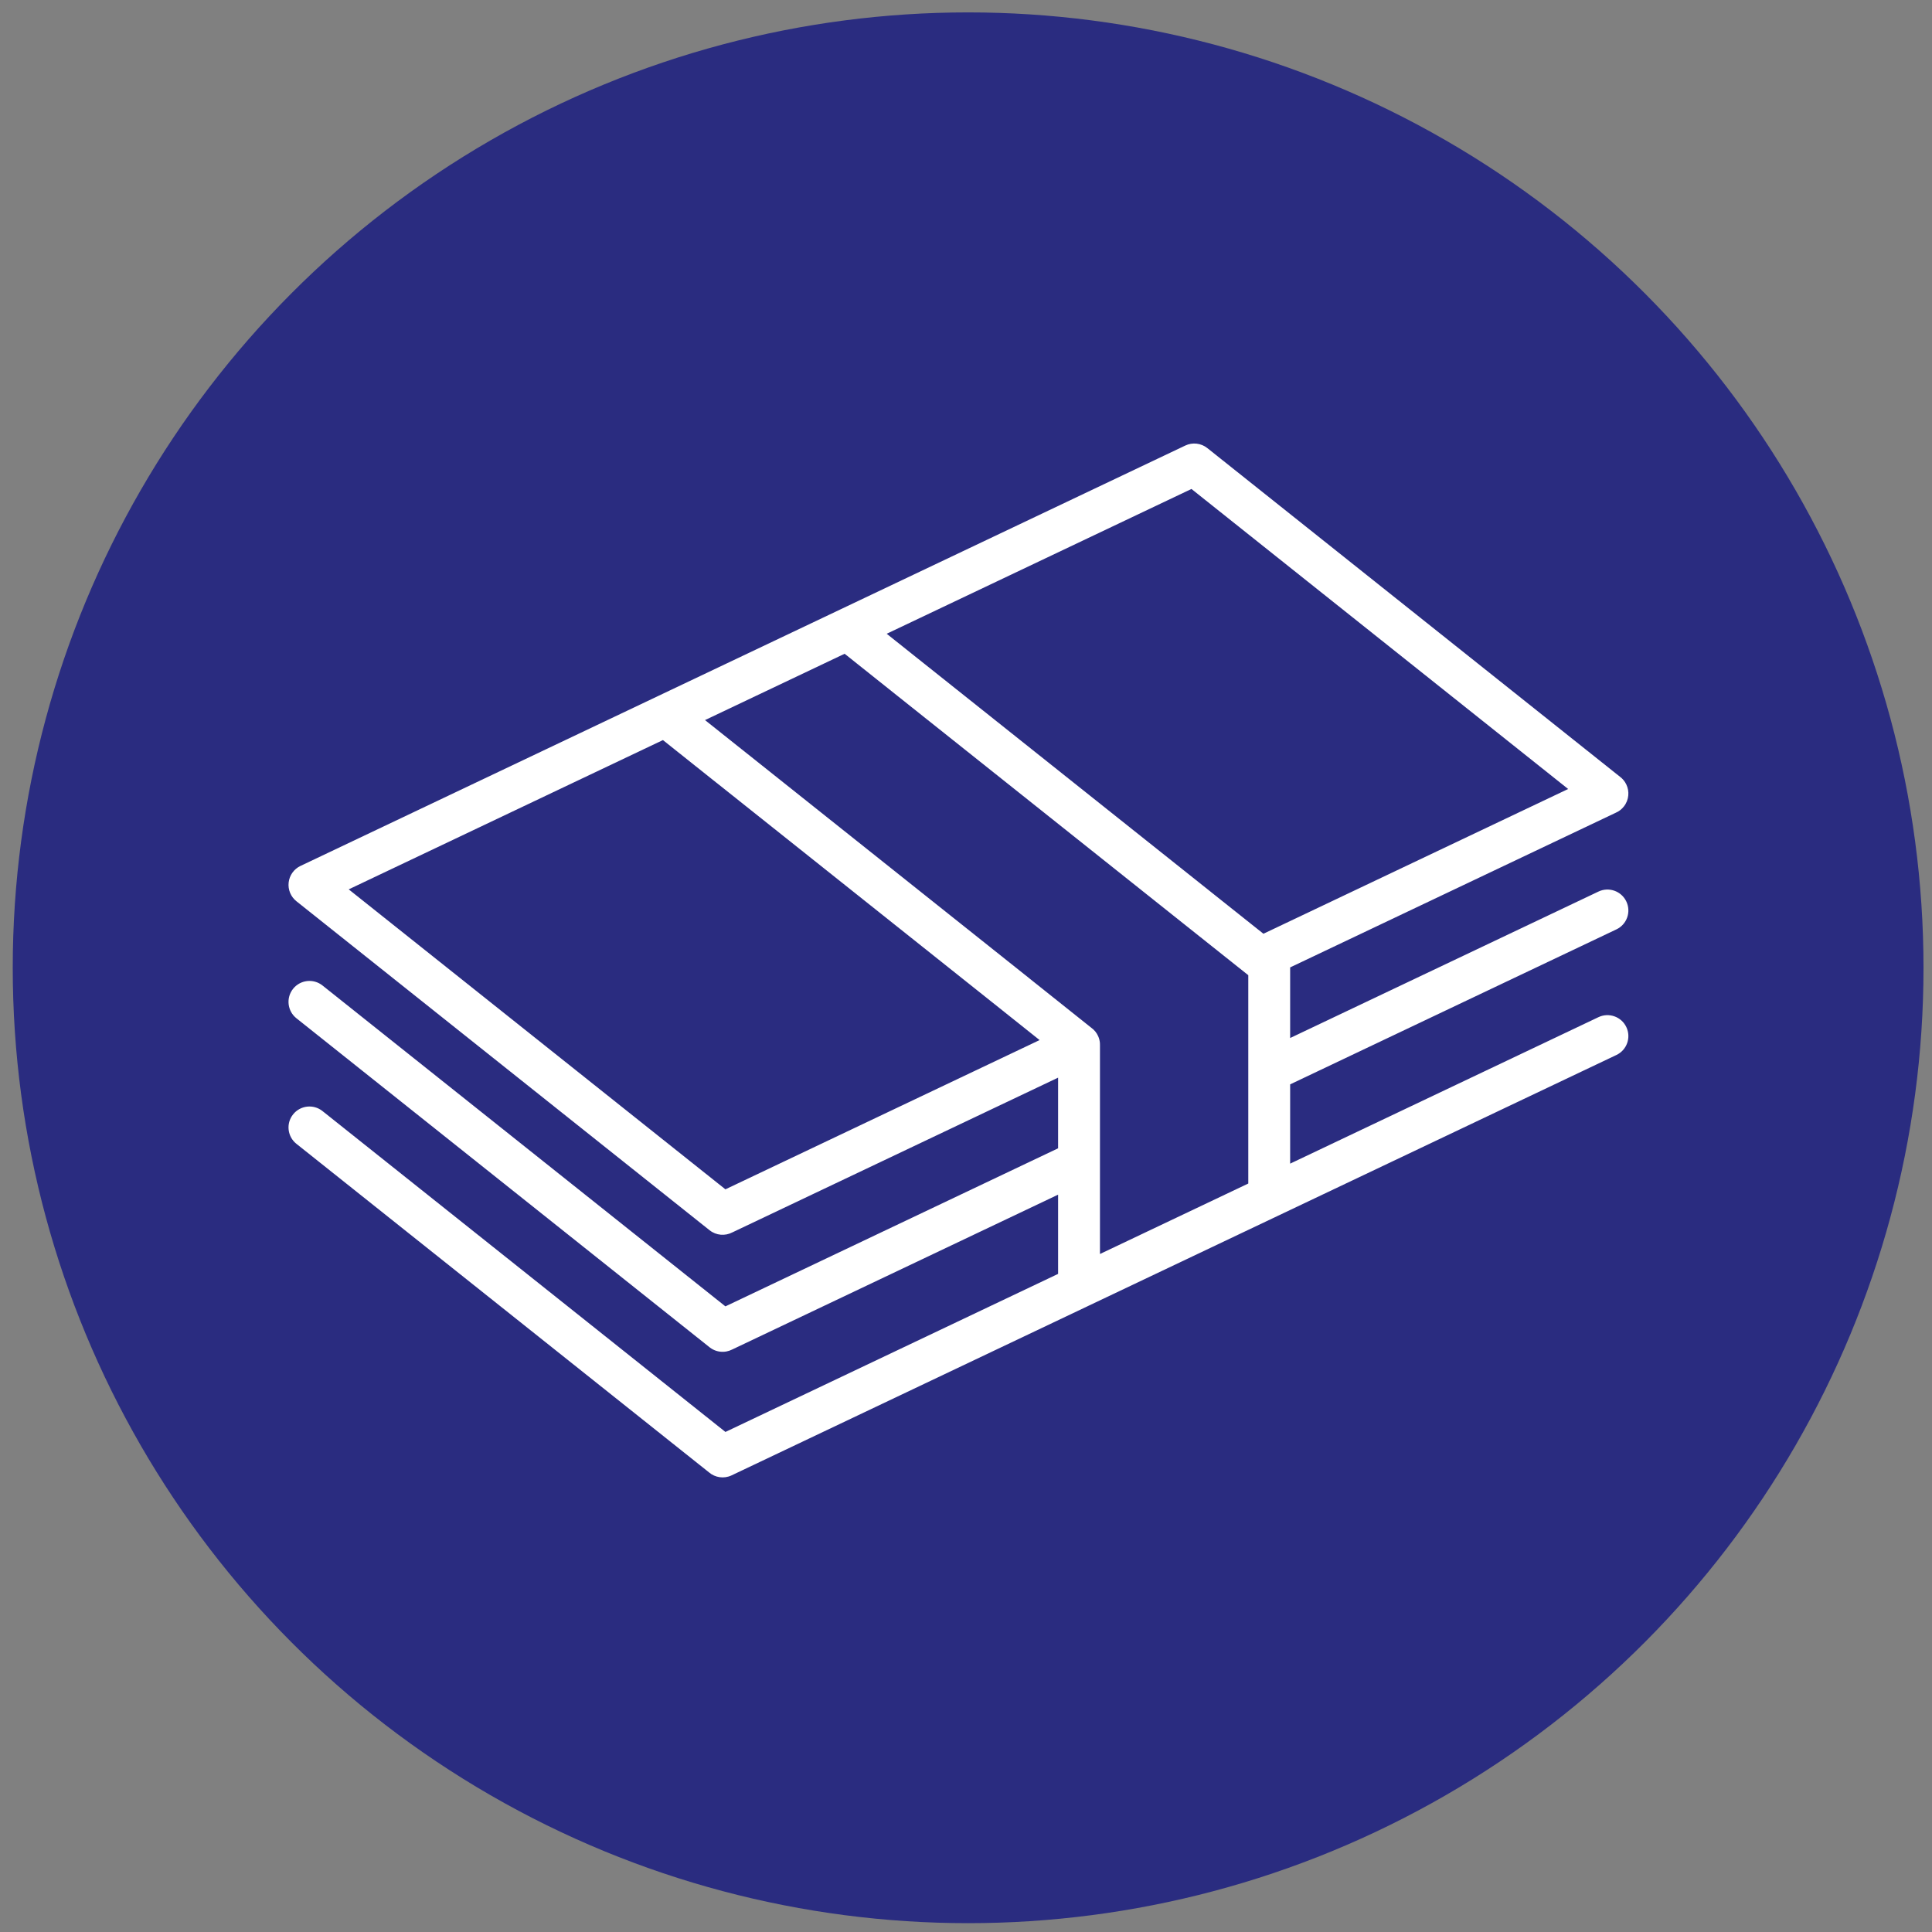
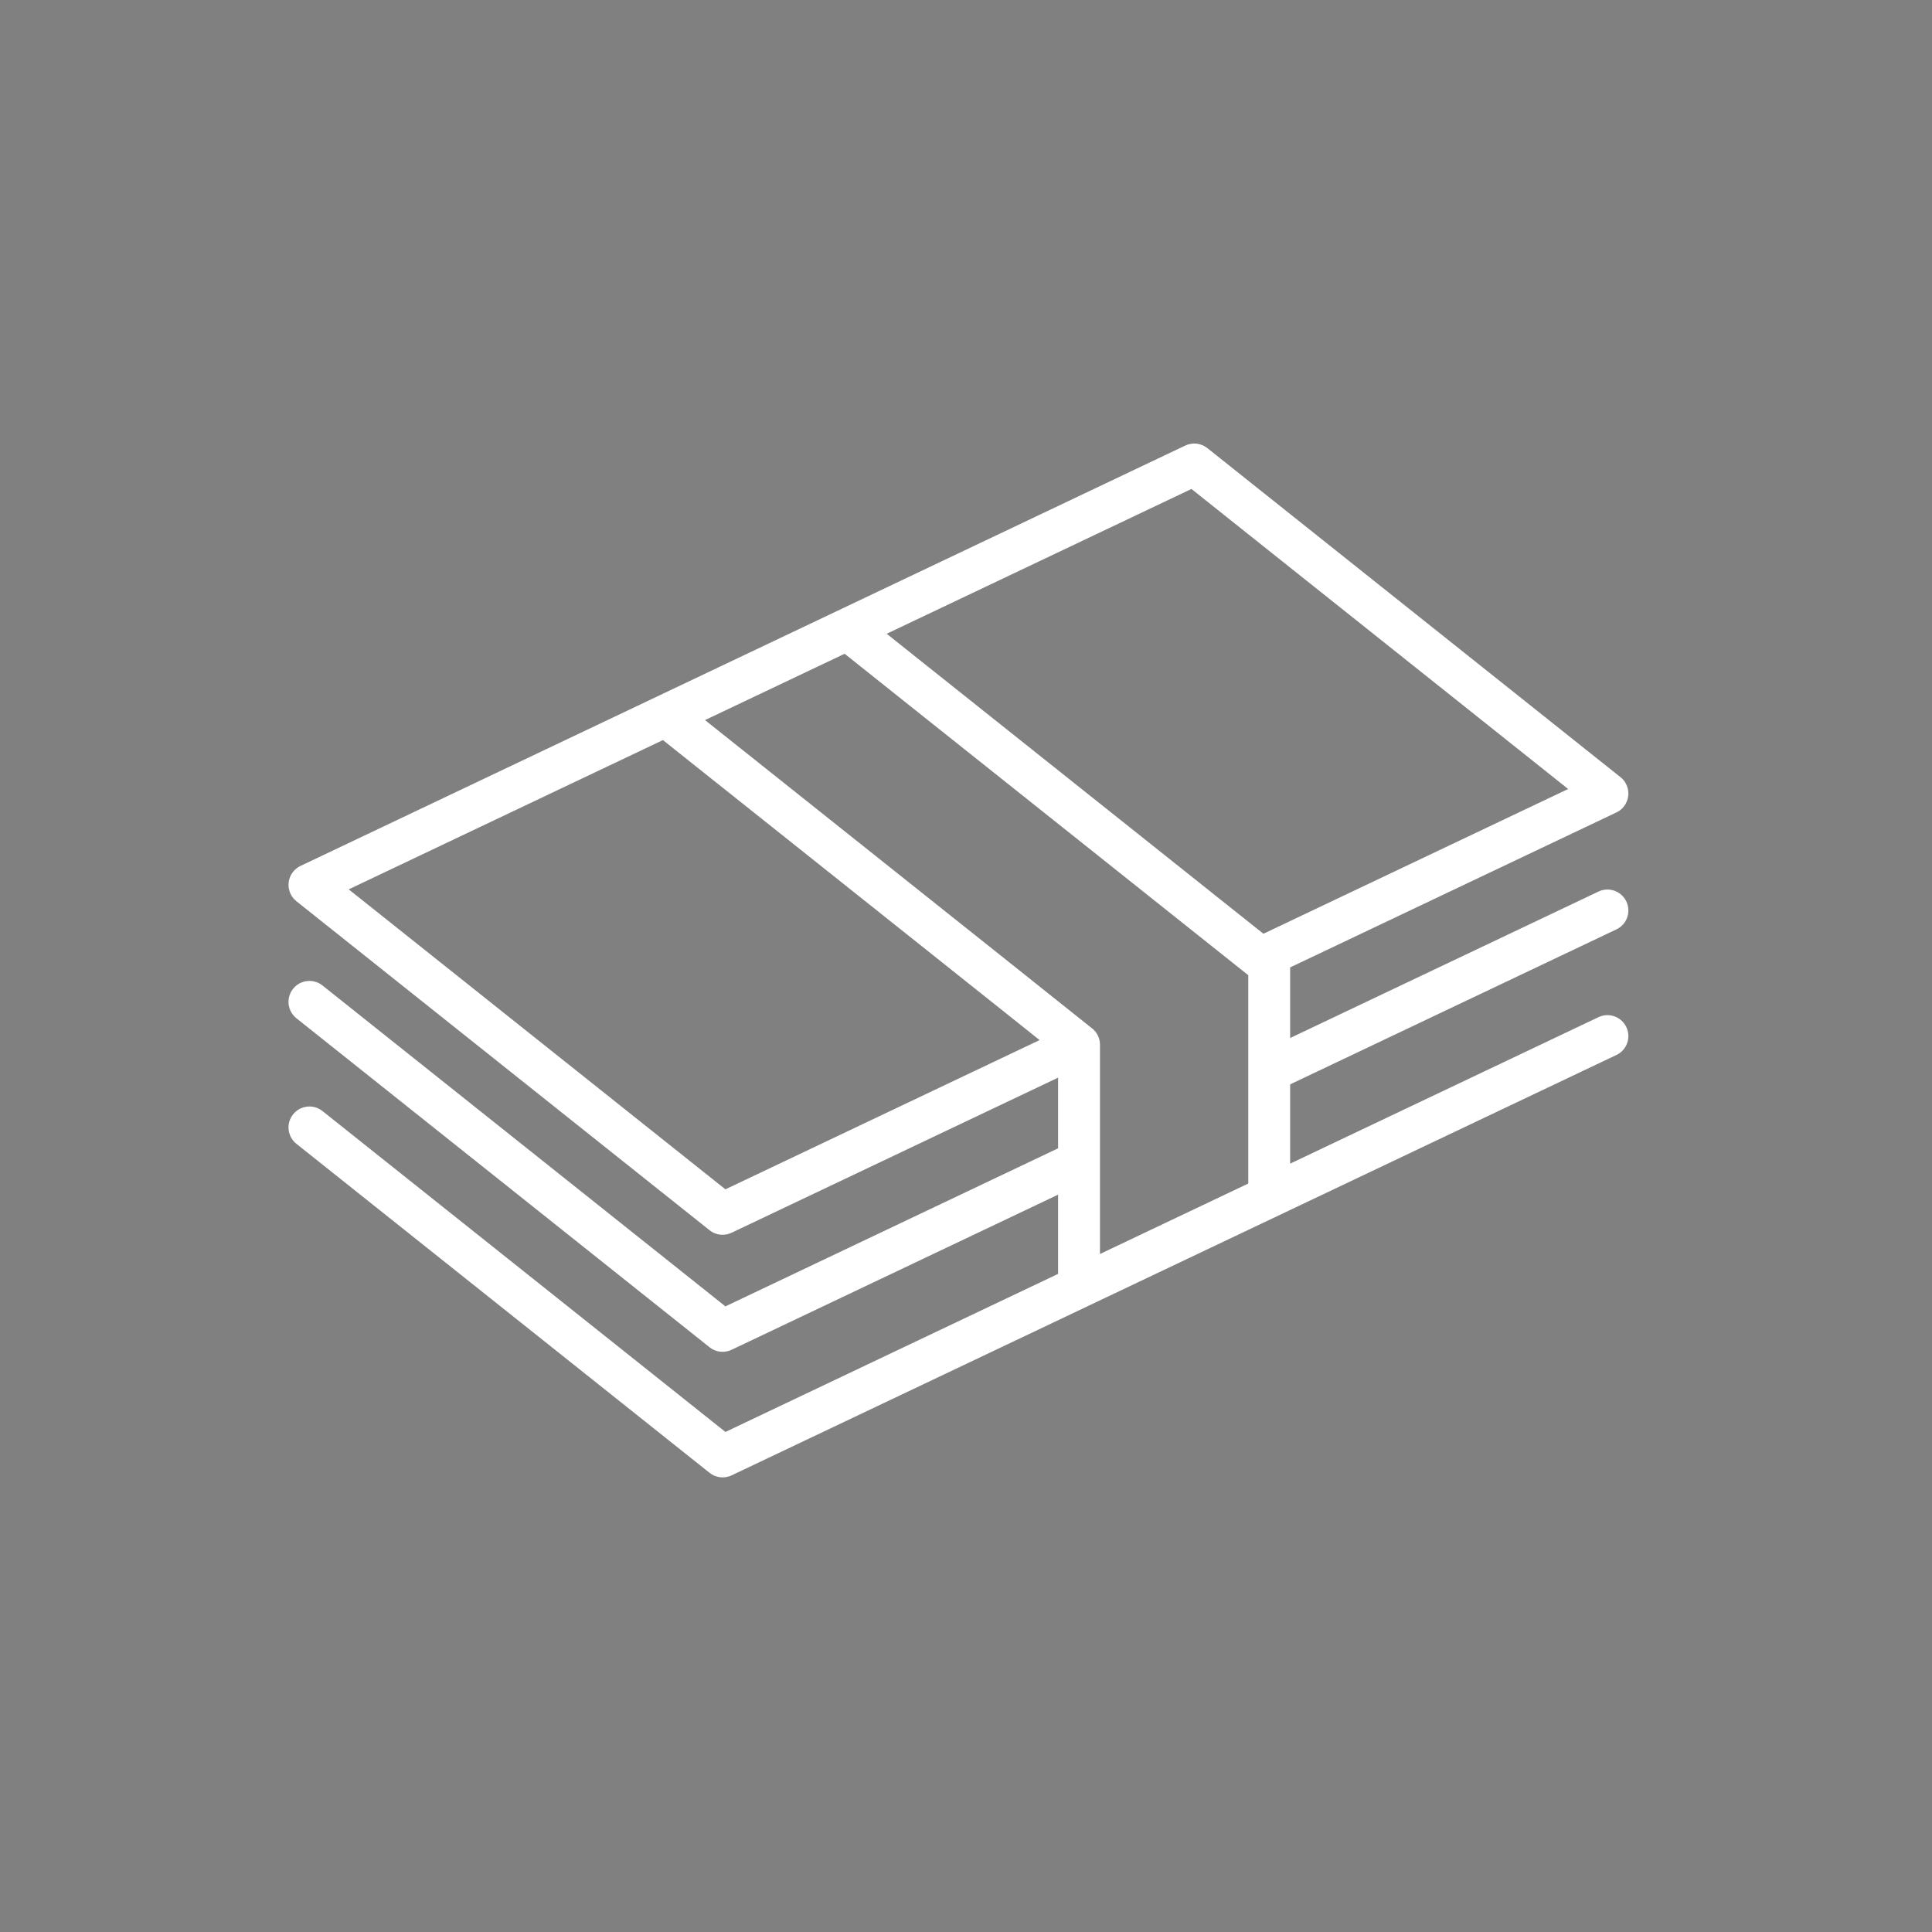
<svg xmlns="http://www.w3.org/2000/svg" width="91" height="91" viewBox="0 0 91 91" fill="none">
  <rect x="0" y="0" width="91" height="91" fill="#808080" stroke="none" />
-   <circle cx="45.6" cy="45.584" r="45" fill="#2A2C80" />
  <path fill-rule="evenodd" clip-rule="evenodd" d="M56.866 21.105C56.572 20.871 56.169 20.824 55.829 20.986L14.152 40.787C13.845 40.933 13.635 41.227 13.596 41.565C13.557 41.903 13.695 42.237 13.961 42.449L33.422 57.946C33.736 58.196 34.156 58.223 34.491 58.049L49.838 50.759V54.087L34.168 61.532L15.19 46.418C14.764 46.079 14.143 46.149 13.804 46.575C13.465 47.001 13.535 47.622 13.961 47.961L33.414 63.452C33.425 63.461 33.437 63.47 33.448 63.478C33.632 63.615 33.849 63.678 34.063 63.672C34.115 63.671 34.168 63.665 34.22 63.655C34.312 63.638 34.401 63.607 34.486 63.564L49.838 56.27V60.002L34.169 67.447L15.19 52.333C14.764 51.993 14.143 52.064 13.804 52.49C13.465 52.916 13.535 53.536 13.961 53.875L33.391 69.348C33.678 69.595 34.095 69.665 34.459 69.492L51.224 61.527C51.24 61.52 51.255 61.513 51.269 61.505L76.136 49.691C76.628 49.458 76.837 48.87 76.603 48.378C76.37 47.886 75.781 47.677 75.29 47.91L60.768 54.809V51.075L76.136 43.775C76.628 43.542 76.837 42.953 76.603 42.462C76.37 41.97 75.781 41.761 75.29 41.994L60.768 48.892V45.566L76.101 38.283C76.246 38.221 76.379 38.123 76.484 37.99C76.609 37.833 76.679 37.648 76.695 37.462C76.71 37.292 76.681 37.117 76.603 36.952C76.531 36.8 76.425 36.675 76.298 36.582L56.866 21.105ZM57.04 42.016L59.509 43.981L73.862 37.163L56.119 23.031L41.765 29.851L43.498 31.233C43.502 31.235 43.505 31.238 43.509 31.241L57.012 41.993C57.021 42 57.031 42.008 57.04 42.016ZM55.755 43.513L42.291 32.792C42.288 32.789 42.284 32.786 42.28 32.783L39.783 30.793L33.207 33.917L34.916 35.278L34.931 35.29C34.938 35.295 34.944 35.3 34.951 35.305L48.454 46.057C48.463 46.065 48.473 46.073 48.482 46.081L51.397 48.405C51.547 48.511 51.658 48.652 51.727 48.81C51.77 48.907 51.797 49.012 51.807 49.123C51.81 49.156 51.811 49.189 51.81 49.222V54.688C51.811 54.702 51.811 54.716 51.81 54.731V59.065L58.796 55.746V50.474C58.796 50.46 58.796 50.446 58.796 50.432V45.933L58.775 45.916L58.764 45.908L55.784 43.536C55.774 43.529 55.764 43.521 55.755 43.513ZM31.225 34.859L16.425 41.89L34.168 56.019L48.967 48.989L47.225 47.6C47.215 47.593 47.206 47.585 47.197 47.577L33.758 36.876C33.751 36.871 33.743 36.865 33.736 36.86L33.722 36.849L31.225 34.859Z" fill="white" />
</svg>